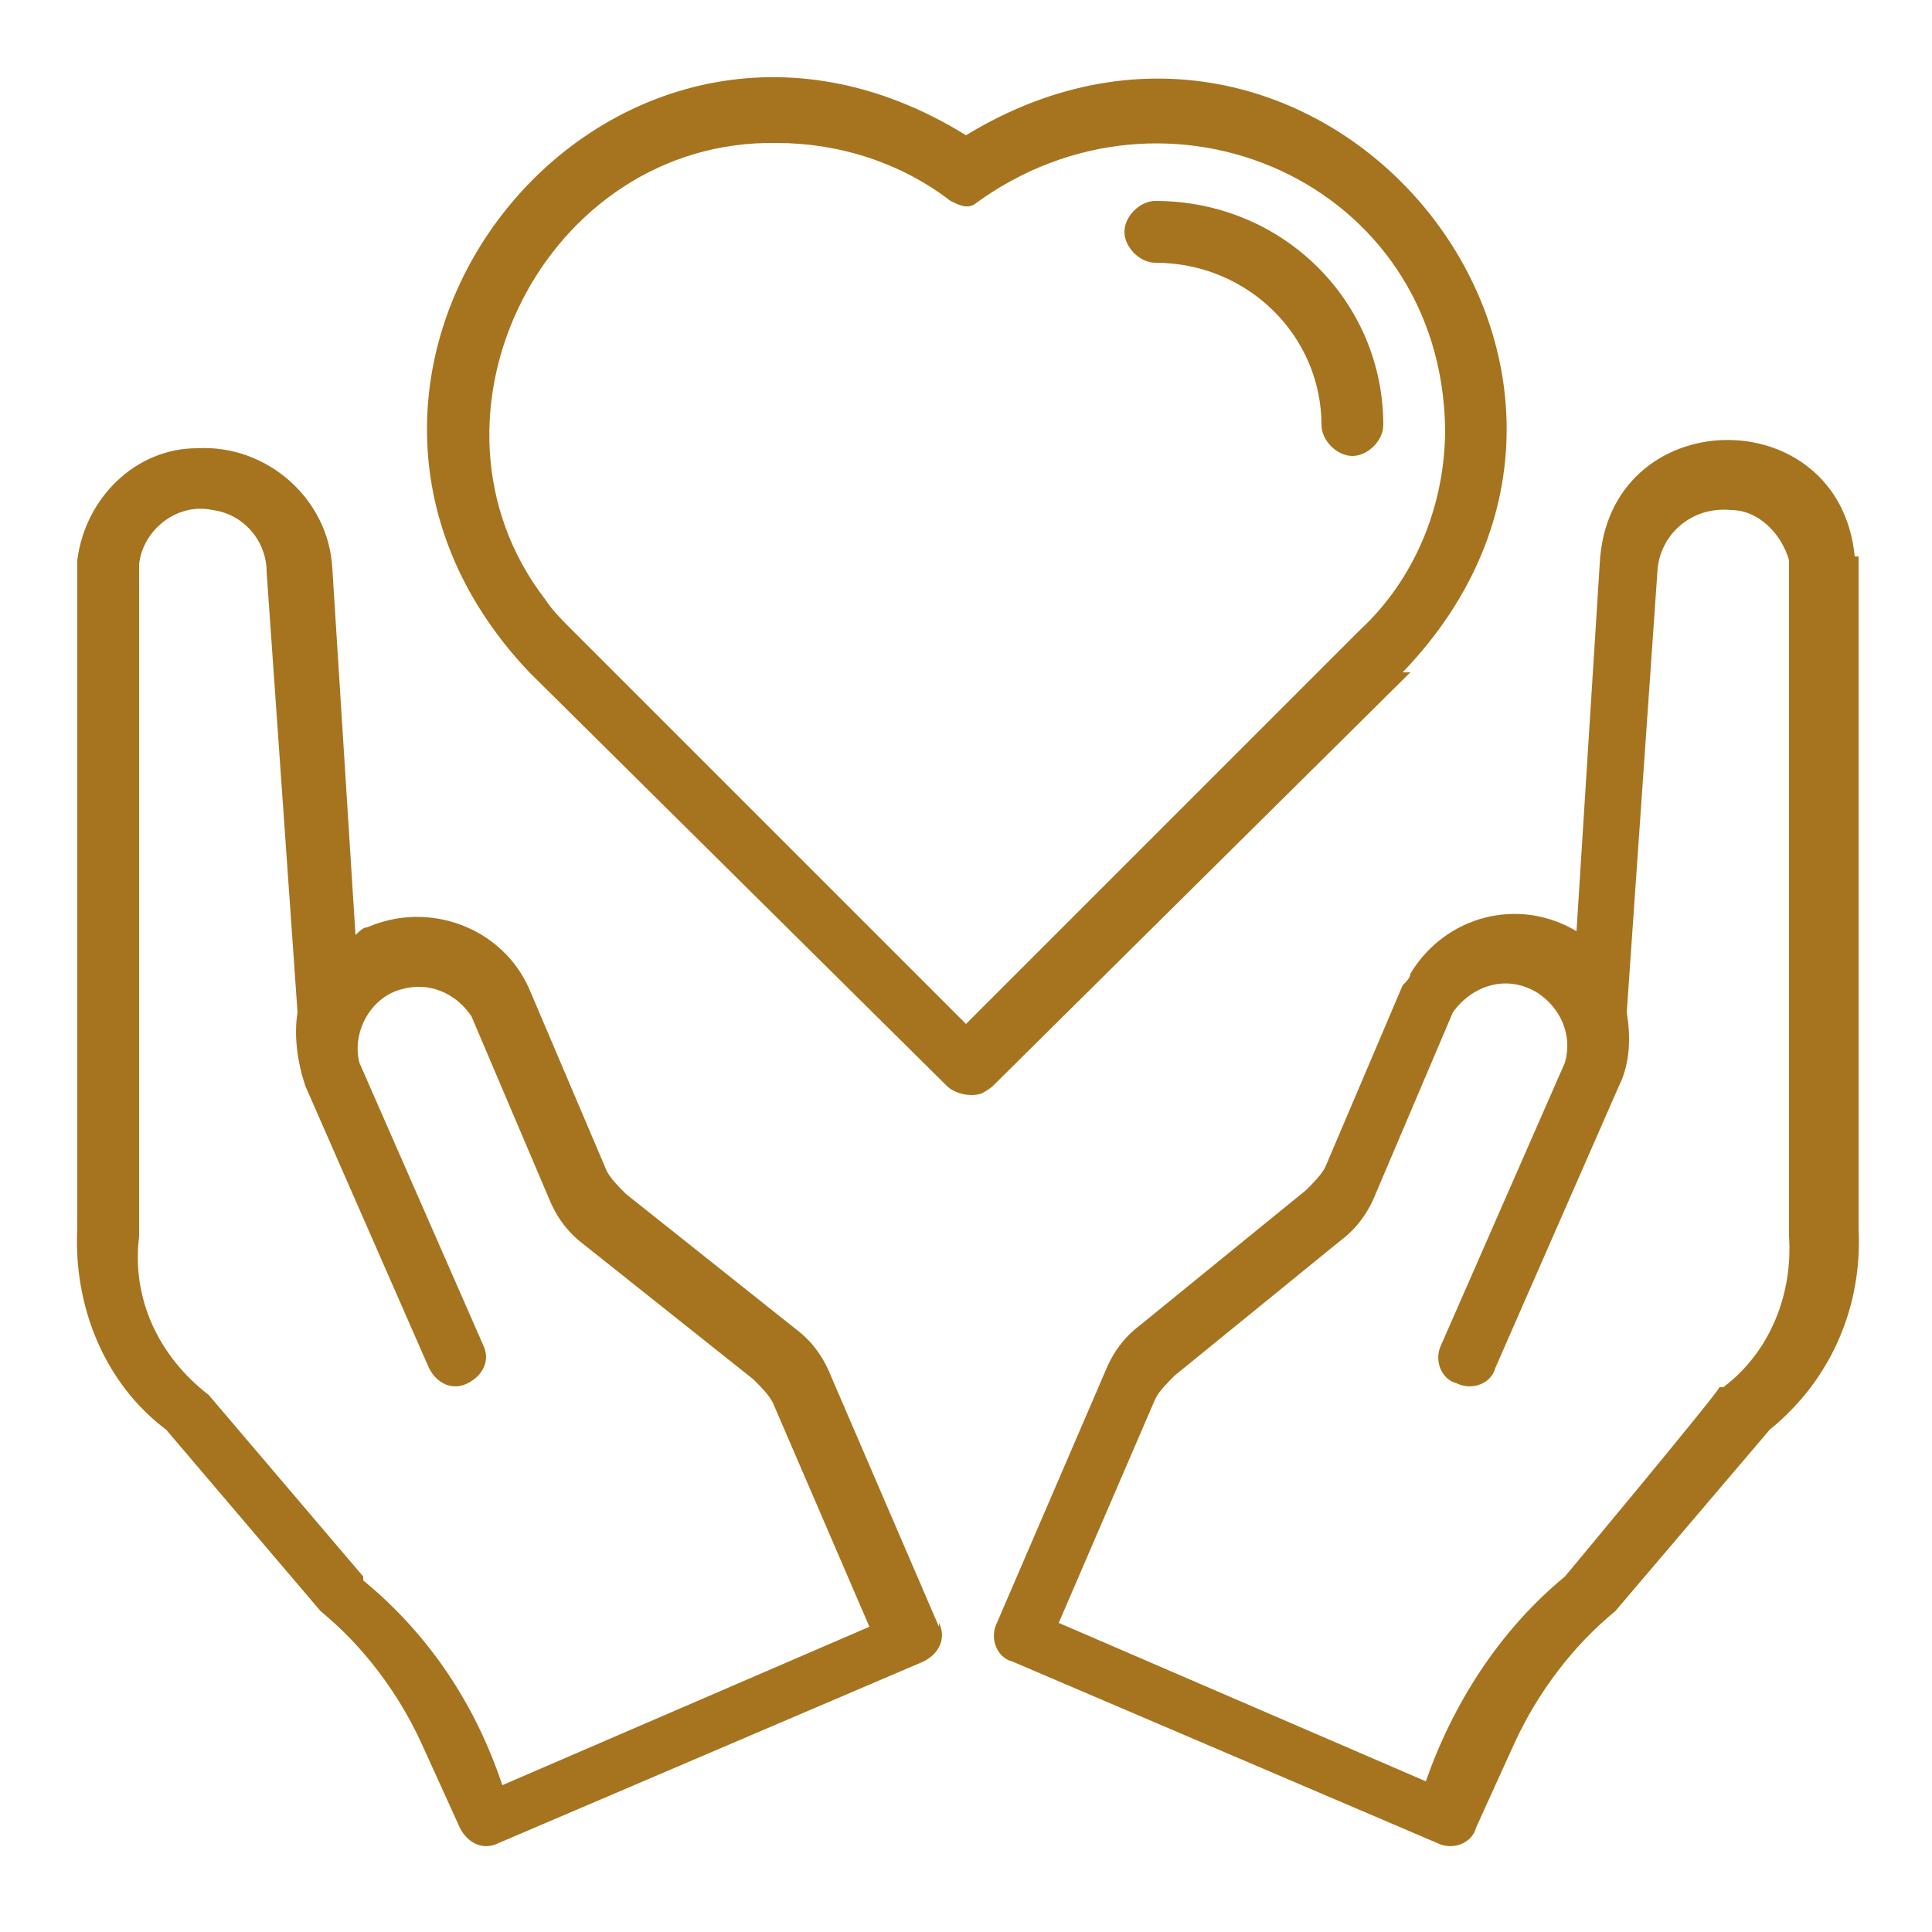
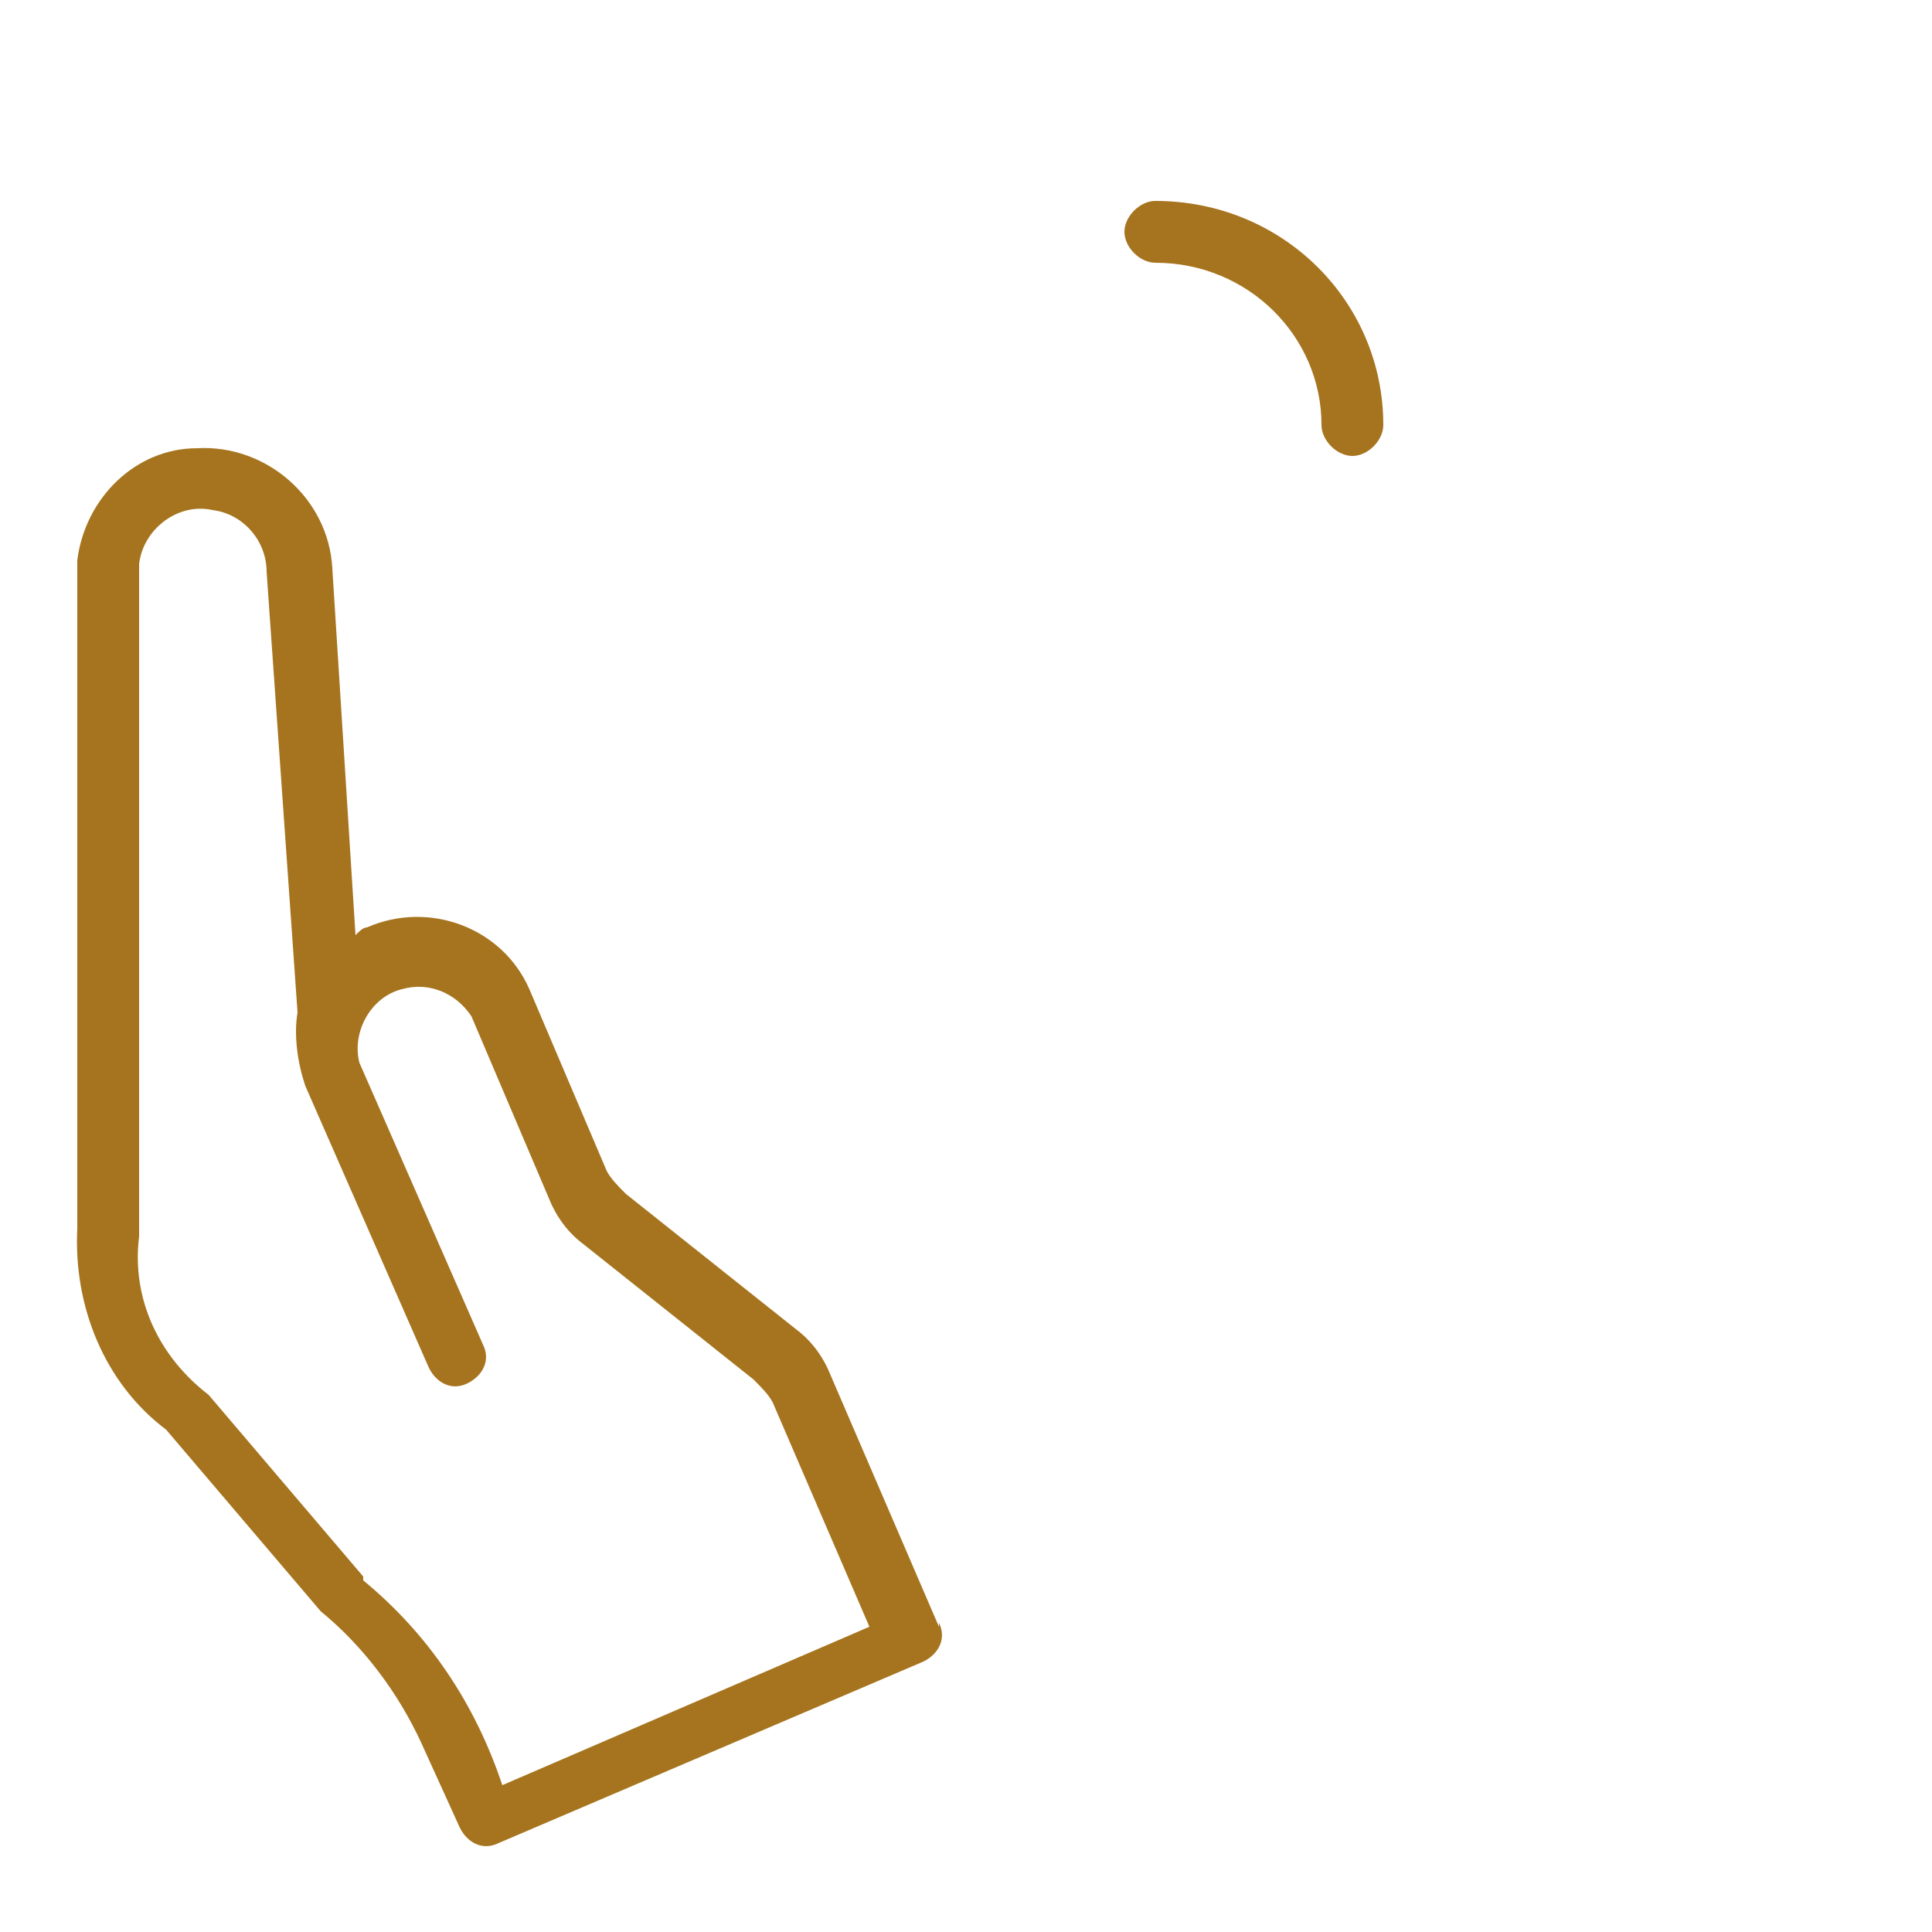
<svg xmlns="http://www.w3.org/2000/svg" viewBox="0 0 50 50" version="1.1" id="Layer_1">
  <defs>
    <style>
      .st0 {
        fill: #a6741e;
      }
    </style>
  </defs>
  <g id="Layer_28">
-     <path d="M48,14.4c-.4-4.1-6.4-4-6.6.2l-.6,9.5c-1.5-.9-3.4-.4-4.3,1.1,0,.1-.1.2-.2.3l-2,4.7c-.1.2-.3.4-.5.6l-4.3,3.5c-.4.3-.7.7-.9,1.2l-2.8,6.5c-.2.4,0,.9.4,1,0,0,0,0,0,0l11,4.7h0c.4.2.9,0,1-.4,0,0,0,0,0,0l1-2.2c.6-1.3,1.5-2.5,2.6-3.4l4-4.7c1.6-1.3,2.4-3.2,2.3-5.2V14.4ZM44.6,35.9h-.1c0,.1-4,4.9-4,4.9-1.7,1.4-2.9,3.3-3.6,5.3l-9.5-4.1,2.5-5.8c.1-.2.3-.4.5-.6l4.3-3.5c.4-.3.7-.7.9-1.2l2-4.7c.5-.7,1.4-1,2.2-.5.6.4.9,1.1.7,1.8l-3.2,7.3c-.2.4,0,.9.4,1,.4.2.9,0,1-.4h0l3.2-7.3c.3-.6.3-1.3.2-1.9l.8-11.5c.1-.9.9-1.6,1.9-1.5.7,0,1.3.6,1.5,1.3v17.5c.1,1.5-.5,3-1.7,3.9h0Z" class="st0" id="id_101" />
    <path d="M24.3,42.1l-2.8-6.5c-.2-.5-.5-.9-.9-1.2l-4.4-3.5c-.2-.2-.4-.4-.5-.6l-2-4.7c-.7-1.6-2.6-2.3-4.2-1.6-.1,0-.2.1-.3.2l-.6-9.5c-.1-1.8-1.7-3.2-3.5-3.1-1.6,0-2.9,1.3-3.1,2.9v17.3c-.1,2,.7,4,2.3,5.2l4,4.7c1.1.9,2,2.1,2.6,3.4l1,2.2c.2.4.6.6,1,.4h0l11-4.7c.4-.2.6-.6.4-1,0,0,0,0,0,0ZM9.4,40.8l-4-4.7c-1.3-1-2-2.5-1.8-4.1V14.6c.1-.9,1-1.6,1.9-1.4.8.1,1.4.8,1.4,1.6l.8,11.4c-.1.6,0,1.3.2,1.9l3.2,7.3c.2.4.6.6,1,.4.4-.2.6-.6.4-1h0l-3.2-7.3c-.2-.8.3-1.7,1.1-1.9.7-.2,1.4.1,1.8.7l2,4.7c.2.5.5.9.9,1.2l4.4,3.5c.2.2.4.4.5.6l2.5,5.8-9.5,4.1c-.7-2.1-1.9-3.9-3.6-5.3Z" class="st0" id="id_102" />
-     <path d="M36.3,17.4c7.5-7.8-2.1-19.5-11.3-13.9C15.8-2.2,6.3,9.6,13.7,17.4l10.8,10.7c.2.2.6.3.9.2,0,0,.2-.1.3-.2l10.8-10.7ZM14.1,15.5c-3.6-4.7,0-11.9,6-11.8,1.6,0,3.2.5,4.5,1.5.2.1.4.2.6.1,5-3.7,12.1-.6,12.2,5.8,0,2-.8,3.9-2.2,5.2l-10.2,10.2-10.2-10.2c-.3-.3-.5-.5-.7-.8Z" class="st0" id="id_103" />
    <path d="M29.9,6.8c2.4,0,4.3,1.9,4.3,4.2,0,.4.4.8.8.8s.8-.4.8-.8c0-3.2-2.6-5.8-5.9-5.8-.4,0-.8.4-.8.8s.4.8.8.8Z" class="st0" id="id_104" />
  </g>
</svg>